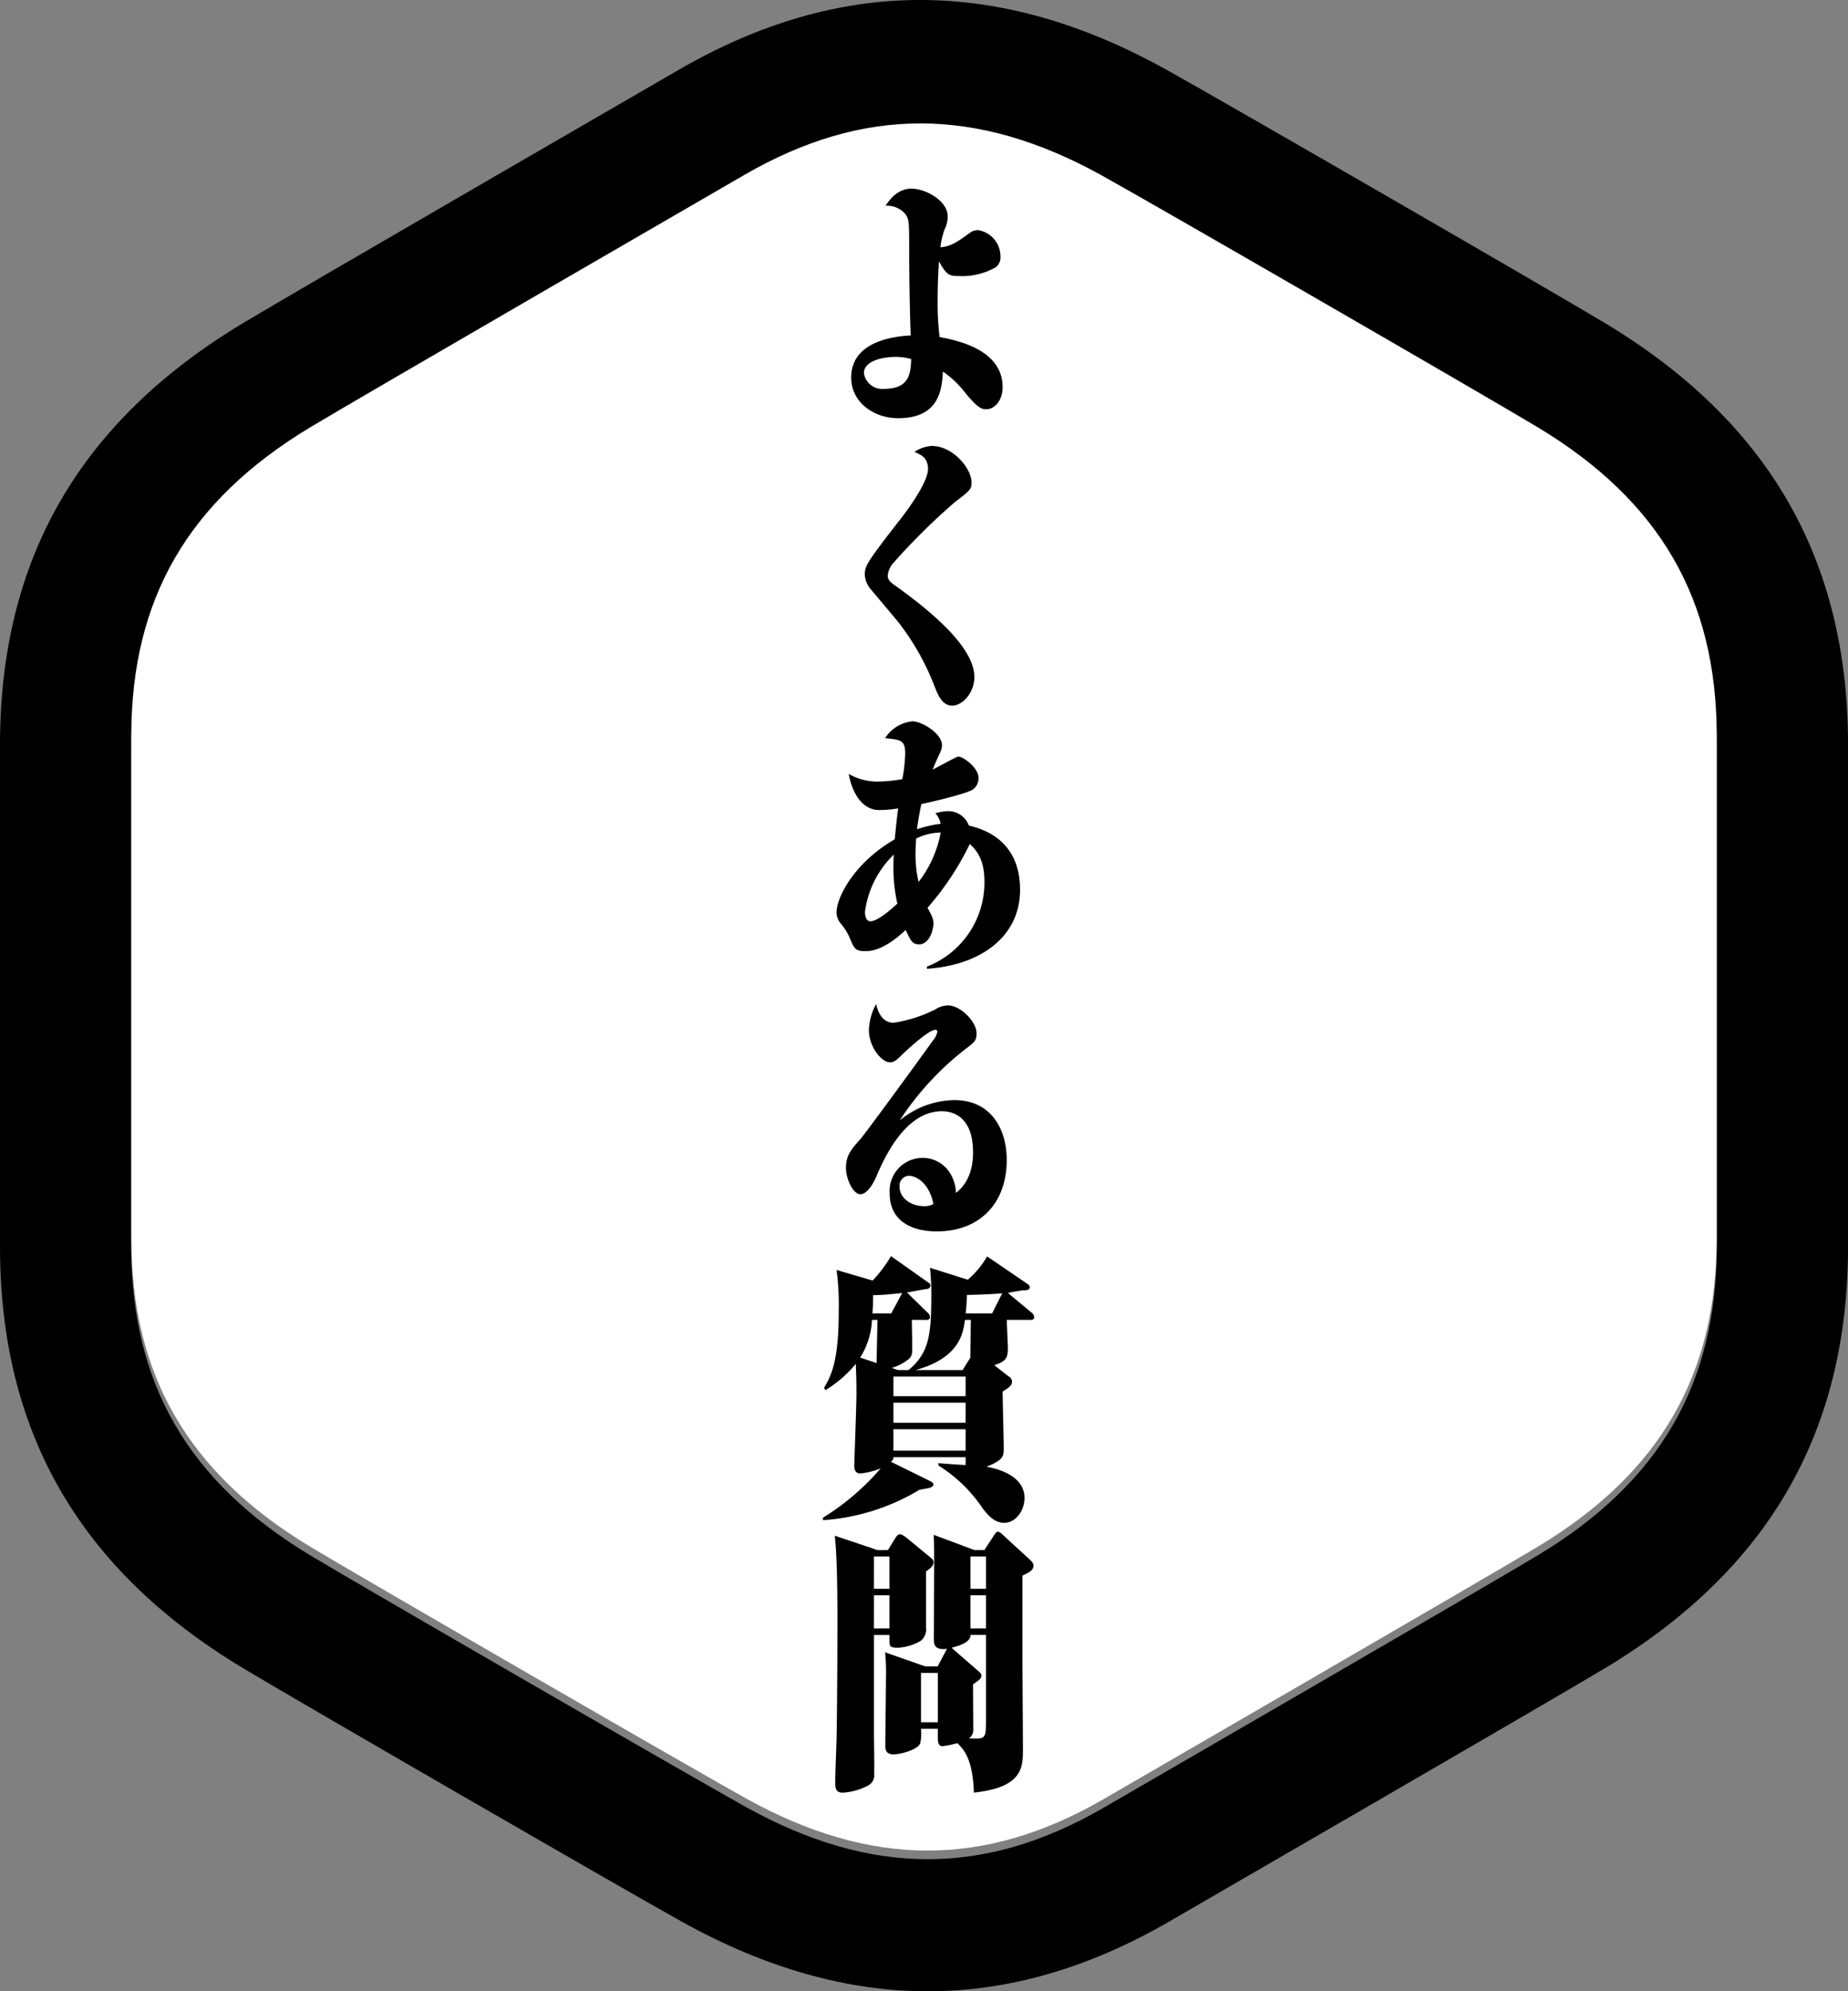
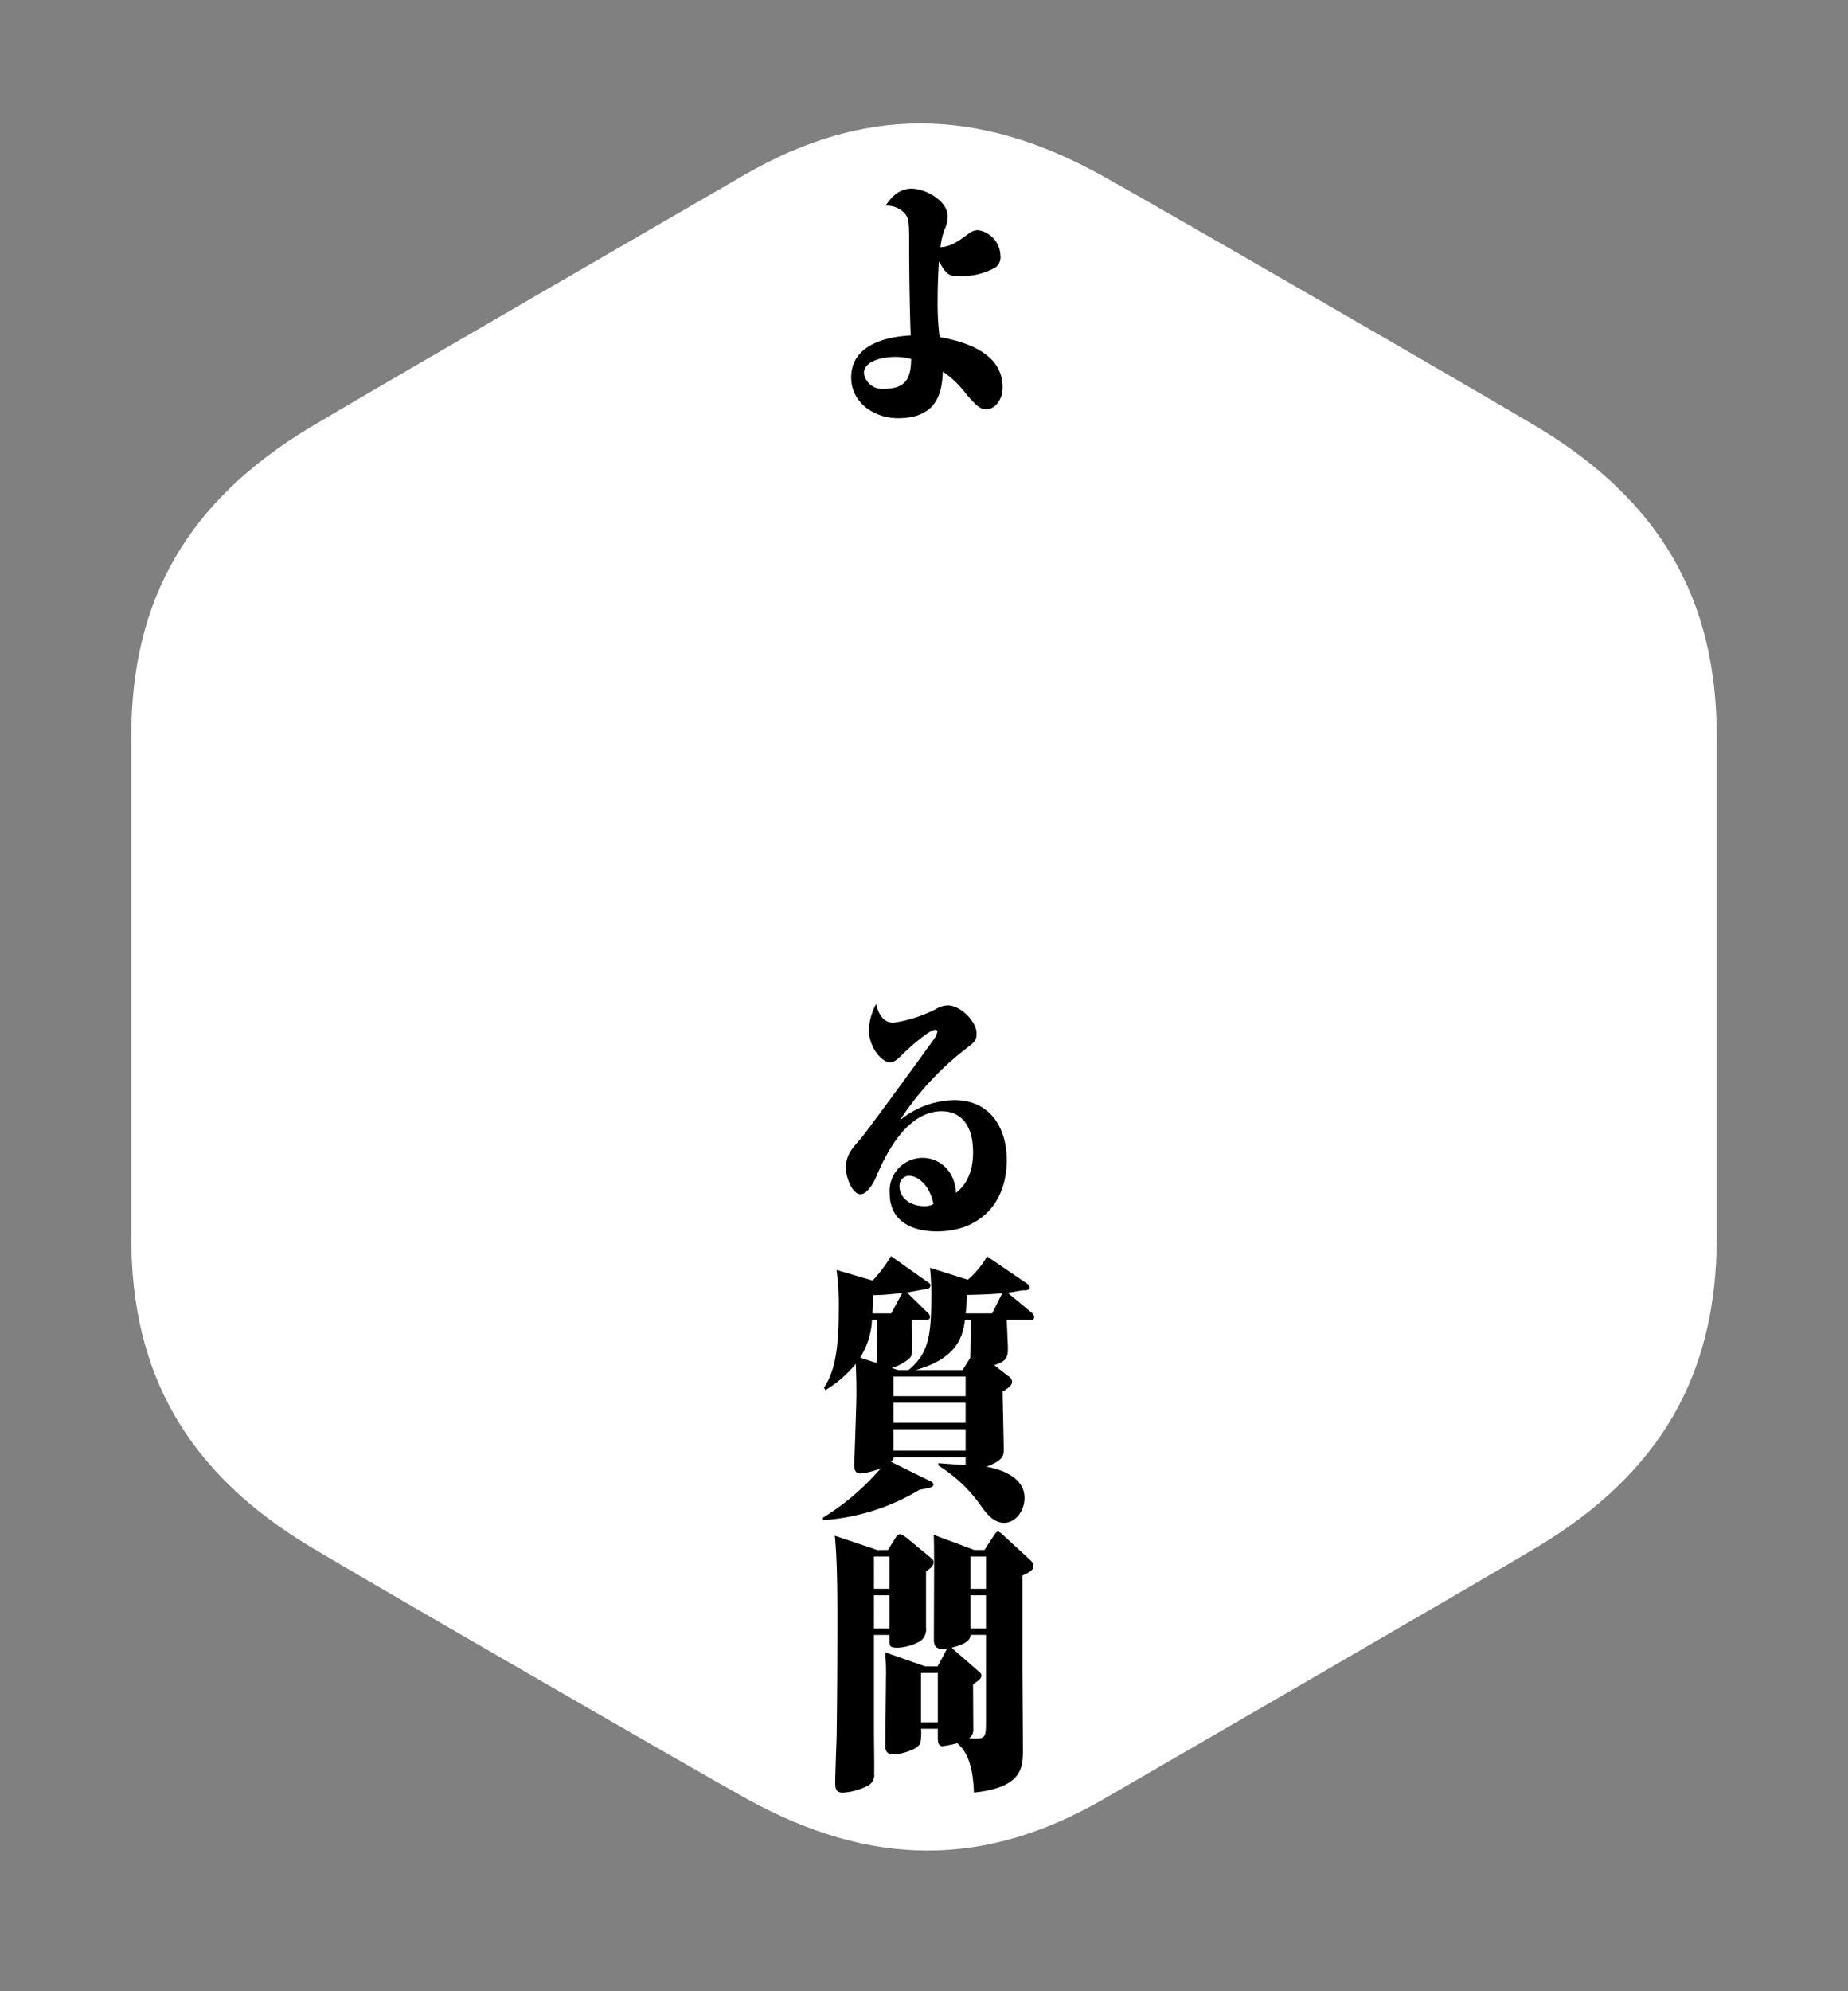
<svg xmlns="http://www.w3.org/2000/svg" id="グループ_157" data-name="グループ 157" width="258.868" height="278.79" viewBox="0 0 258.868 278.79">
  <rect x="0" y="0" width="258.868" height="278.79" fill="#808080" stroke="none" />
  <defs>
    <clipPath id="clip-path">
      <rect id="長方形_221" data-name="長方形 221" width="258.868" height="278.79" fill="none" />
    </clipPath>
  </defs>
  <g id="グループ_156" data-name="グループ 156" clip-path="url(#clip-path)">
-     <path id="パス_1670" data-name="パス 1670" d="M129.967,278.79c-11.267,0-22.644-3.219-34.294-9.657C88.386,265.106,41.09,237.8,33.958,233.5,11.107,219.731,0,200.436,0,174.516V104.273C0,78.352,11.107,59.058,33.958,45.288c6.977-4.205,58.96-34.266,61.17-35.544C117.58-3.219,139.843-3.247,163.2,9.656c7.292,4.029,54.59,31.336,61.716,35.632,22.85,13.77,33.957,33.065,33.957,58.985v70.242c0,25.92-11.107,45.215-33.957,58.986-6.977,4.205-58.96,34.266-61.17,35.544-11.251,6.5-22.456,9.744-33.773,9.744m-1.044-260.3c-8.208,0-16.308,2.391-24.6,7.177-.534.31-54.042,31.252-60.877,35.371-17.1,10.3-25.061,24.042-25.061,43.236v70.242c0,19.193,7.963,32.931,25.061,43.236,6.78,4.086,54.19,31.456,61.117,35.286,17.472,9.653,33.35,9.681,49.974.084.534-.309,54.043-31.252,60.878-35.371,17.1-10.3,25.059-24.042,25.059-43.236V104.273c0-19.193-7.963-32.931-25.06-43.236-6.776-4.083-54.184-31.455-61.118-35.286-8.76-4.841-17.123-7.262-25.377-7.262" transform="translate(0 0)" />
    <path id="パス_1671" data-name="パス 1671" d="M134.534,22.552c-8.208,0-16.308,2.391-24.6,7.177C109.4,30.038,55.9,60.98,49.061,65.1,31.963,75.4,24,89.142,24,108.335v70.242c0,19.193,7.963,32.931,25.061,43.236,6.78,4.086,54.19,31.456,61.117,35.286,17.472,9.653,33.35,9.681,49.974.084.534-.309,54.043-31.252,60.878-35.371,17.1-10.3,25.059-24.042,25.059-43.236V108.335c0-19.193-7.963-32.931-25.06-43.236-6.776-4.083-54.184-31.455-61.118-35.286-8.76-4.841-17.123-7.262-25.377-7.262" transform="translate(-5.61 -5.272)" fill="#fff" />
    <path id="パス_1672" data-name="パス 1672" d="M174.551,65.357c-.552,0-1.135-.038-2.973-2.317a13.681,13.681,0,0,0-3.125-2.963c-.123,2.773-.674,6.534-6.283,6.534-3.309,0-6.557-2.165-6.557-5.7,0-5.128,6.129-5.774,8.336-5.889-.153-3.8-.215-9.687-.215-11.89,0-3.912,0-4.368-.551-5.128a3.385,3.385,0,0,0-2.758-1.139c.46-.683,1.594-2.393,3.617-2.393s5.087,1.709,5.087,3.874a4.012,4.012,0,0,1-.43,1.824,10.084,10.084,0,0,0-.582,2.508c1.471-.115,2.329-.723,4.107-2.014a1.917,1.917,0,0,1,1.195-.38,3.716,3.716,0,0,1,3.1,3.571,1.78,1.78,0,0,1-.674,1.634,9.621,9.621,0,0,1-5.24,1.216c-1.287,0-1.655-.19-2.7-2.052-.123,1.785-.184,3.761-.184,5.318a38.53,38.53,0,0,0,.276,5.28c3.647.646,8.826,2.241,8.826,7.028,0,1.86-1.134,3.076-2.267,3.076m-12.718-7.331c-1.746,0-4.443.532-4.443,2.28a2.574,2.574,0,0,0,2.728,2.2c3.4,0,3.83-1.748,3.892-4.179a8.3,8.3,0,0,0-2.176-.3" transform="translate(-36.377 -8.059)" />
-     <path id="パス_1673" data-name="パス 1673" d="M170.319,117.828c-1.41,0-1.992-1.519-2.482-2.773a35.18,35.18,0,0,0-5.179-9.079l-3.8-4.52a3.387,3.387,0,0,1-.765-2.014c0-1.025.46-1.747,2.329-4.254.828-1.1,1.685-2.2,2.543-3.3,1.349-1.709,3.984-5.394,3.984-7.18,0-1.6-1.011-2.013-1.9-2.394a4.968,4.968,0,0,1,2.421-.835c2.942,0,5.578,3.115,5.578,5.128,0,.949-.246,1.139-2.329,2.735a90.834,90.834,0,0,0-8.612,8.509,3.1,3.1,0,0,0-.8,1.785c0,.3.061.684.8,1.216,4.414,3.152,11.339,8.508,11.339,12.992,0,2.089-1.563,3.988-3.125,3.988" transform="translate(-36.956 -19.046)" />
-     <path id="パス_1674" data-name="パス 1674" d="M165.589,166.442v-.3a12.626,12.626,0,0,0,8.06-11.927c0-3.077-1.1-4.369-2.053-5.243a39.652,39.652,0,0,1-5.915,8.927c.613,1.178.828,1.519.828,2.2,0,.8-.521,2.925-2.022,2.925-.951,0-1.2-.569-1.87-2.013-.889.835-3.248,2.962-5.547,2.962-1.5,0-1.624-.228-2.359-2.013a8.091,8.091,0,0,0-1.2-1.861,2.52,2.52,0,0,1-.582-1.519c0-2.09,2.421-6.952,8.151-10.257.123-1.139.276-2.849.49-4.33a17.665,17.665,0,0,1-2.636.228c-3.095,0-4.105-3.837-4.289-5.053a7.983,7.983,0,0,0,3.984,1.064,19.836,19.836,0,0,0,3.524-.342,23.117,23.117,0,0,0,.4-3.533c0-1.9-.552-1.975-2.82-2.2a5.16,5.16,0,0,1,3.8-2.355c1.471,0,4.168,1.785,4.168,3.3,0,.57-.092.722-.766,2.165-.153.38-.368.874-.552,1.291.582-.265,3.34-1.824,3.617-1.824.674,0,2.818,1.559,2.818,2.964a1.928,1.928,0,0,1-.828,1.671c-1.011.608-5.546,1.671-7.17,2.013a34.267,34.267,0,0,0-.613,3.533,14.852,14.852,0,0,1,3.31-.76,3.05,3.05,0,0,0-.736-1.481,6.752,6.752,0,0,1,1.747-.3,3.08,3.08,0,0,1,2.942,2.014c2.053.494,7.17,2.051,7.17,9,0,6.534-5.485,10.56-13.054,11.055M160.9,152.158a15.916,15.916,0,0,1,.061-1.709,13.584,13.584,0,0,0-4.044,8.015c0,.646.183,1.329.765,1.329.828,0,2.329-1.139,3.77-2.47a23,23,0,0,1-.552-5.166m3.188-3.95c-.031.456-.092,1.215-.092,2.051a16.966,16.966,0,0,0,.428,4.027,16.06,16.06,0,0,0,3.1-6.914,7.887,7.887,0,0,0-3.432.836" transform="translate(-35.75 -30.81)" />
    <path id="パス_1675" data-name="パス 1675" d="M161.3,186.08a19.39,19.39,0,0,0,5.853-1.862,3.381,3.381,0,0,1,1.778-.569c1.808,0,4.014,2.318,4.014,3.875,0,1.064-.245,1.215-1.409,2.127a40.729,40.729,0,0,0-9.347,10.1,12.314,12.314,0,0,1,7.63-2.849c5.088,0,7.355,3.951,7.355,8.395,0,6.192-3.922,9.991-9.776,9.991-.949,0-6.62,0-6.62-5.356a4.626,4.626,0,0,1,4.6-4.938c2.391,0,4.535,1.823,4.689,4.9.612-.493,2.39-1.937,2.39-5.66,0-5.394-3.279-5.774-4.351-5.774-5.21,0-8.151,6.686-9.255,9.269-.306.722-1.2,2.355-2.175,2.355-1.042,0-2.023-2.165-2.023-3.685,0-1.786.765-2.621,2.145-4.179.461-.532,6.957-9.344,10.082-13.713a2.737,2.737,0,0,0,.582-1.178.253.253,0,0,0-.276-.266c-.888,0-3.616,2.469-4.6,3.419-.613.608-1.134,1.139-1.746,1.139-1.2,0-2.972-2.165-2.972-4.521a8.277,8.277,0,0,1,1.011-3.647c.337,1.52,1.1,2.621,2.421,2.621m2.176,21.425a1.377,1.377,0,0,0-1.318,1.481c0,1.748,1.717,2.773,3.433,2.773a2.473,2.473,0,0,0,1.317-.3c-.582-2.886-2.36-3.95-3.432-3.95" transform="translate(-36.152 -42.886)" />
    <path id="パス_1676" data-name="パス 1676" d="M150.454,266.138a34.492,34.492,0,0,0,8.09-6.914,10.2,10.2,0,0,1-2.85.722c-.7,0-.858-.532-.858-1.139,0-.266.306-8.395.306-9.953,0-1.975-.031-2.621-.091-4.253a16.776,16.776,0,0,1-4.26,3.684l-.184-.342c1.257-2.014,2.053-4.482,2.053-10.788a36.035,36.035,0,0,0-.306-5.7l5.056,1.482a18.866,18.866,0,0,0,2.574-3.419l5.21,3.685c.184.113.307.19.307.418a.5.5,0,0,1-.522.493c-1.349.228-2.7.494-2.758.494.03.038.245.228.276.266l2.6,2.545a.852.852,0,0,1,.338.608.392.392,0,0,1-.461.418H162.9c0,.57.061,3.191.061,3.8,0,1.14-.091,1.405-.735,1.862a6.624,6.624,0,0,1-2.145,1.064l.888.3h1.471c2.758-2.317,3.187-4.634,3.187-10.332a33.823,33.823,0,0,0-.183-3.988l5.3,1.671a12.671,12.671,0,0,0,2.7-3.267l5.577,3.8c.123.076.4.266.4.493,0,.456-.49.456-.98.456-.093,0-1.748.3-2.084.342.092.076.123.114.245.228l3.064,2.545a.856.856,0,0,1,.368.608c0,.418-.306.418-.46.418h-3.371c0,.608.153,3.418.153,4.064,0,1.482-.521,1.785-1.9,2.28l1.992,1.558a.869.869,0,0,1,.49.721c0,.343-.092.684-1.318,1.406,0,1.177.153,6.762.153,8.053,0,.874,0,1.557-2.421,2.47.336.075,5.331.8,5.331,4.368,0,1.861-1.287,3.494-2.85,3.494-1.471,0-2.421-1.291-2.973-1.975a20.37,20.37,0,0,0-6.22-6.04l-.031-.342c.46.038,1.808.152,3.83.266v-1.1H160.321c0,.3-.031.342-.337.646l5.486,2.7c.152.076.459.228.459.493,0,.115-.092.3-.552.456-.092.038-1.225.228-1.409.267a30.058,30.058,0,0,1-13.514,4.254Zm6.864-27.693a10.862,10.862,0,0,1-1.654,5.28l2.3.759c0-.3.123-5.812.123-6.039Zm2.7-.912,1.41-2.621.123-.228c-1.87.19-2.513.266-4.076.3,0,1.178-.031,1.671-.092,2.545Zm10.419,8.852H160.321v2.735h10.113Zm0,3.646H160.321v2.811h10.113Zm0,3.722H160.321v3h10.113Zm-.092-15.309c-.275,1.938-.766,5.318-6.925,7.027h6.589l1.072-1.709c.031-.76.061-4.445.092-5.318Zm3.8-.912,1.226-2.431a2.108,2.108,0,0,1,.215-.38c-1.87.152-3.248.19-4.964.228-.061,1.519-.123,2.127-.184,2.583Z" transform="translate(-35.171 -53.653)" />
    <path id="パス_1677" data-name="パス 1677" d="M160.06,282.424l1.041-1.672c.123-.227.367-.531.644-.531s.7.342.828.418l3.279,2.7c.49.418.582.456.582.8,0,.532-.338.76-1.042,1.292v7.863a2.02,2.02,0,0,1-.765,1.861,6.92,6.92,0,0,1-3.188.95c-1.164,0-1.164-.228-1.164-1.1v-.684H158.1v13.561c0,1.329.061,4.027.031,5.888a1.61,1.61,0,0,1-.8,1.6,8.61,8.61,0,0,1-3.586,1.026c-.919,0-1.072-.493-1.072-1.406,0-.949.153-5.128.184-5.964.091-4.558.122-12.953.122-16.524,0-2.773,0-8.775-.367-12.08l5.976,2.013Zm-1.962,5.433h2.175v-4.52H158.1Zm0,5.545h2.175v-4.634H158.1Zm8.948,14.056h-2.359a6.984,6.984,0,0,1-.092,1.975c-.277.949-2.758,1.6-3.739,1.6-1.134,0-1.165-.684-1.165-1.368,0-1.482.092-7.977.092-9.307a27.983,27.983,0,0,0-.123-3.609l5.639,1.976h1.716l1.317-2.47c-1.838.228-1.838-.684-1.838-1.368,0-1.557.031-8.471.031-9.877,0-2.051,0-4.027-.061-4.71l5.7,2.127h1.41l1.287-1.975c.092-.152.4-.608.613-.608a1.465,1.465,0,0,1,.551.342l3.892,3.571c.49.456.52.646.52.874,0,.608-.52.911-1.532,1.367v12.421c0,1.862.061,10.219.061,11.89,0,2.507,0,5.356-6.865,6.078-.153-4.368-1.225-5.926-2.329-6.914a15.1,15.1,0,0,1-2.083.418c-.49,0-.644-.418-.644-1.178Zm0-7.826h-2.359v6.913h2.359Zm5.577-.342c.43.38.522.455.522.722,0,.418-.338.646-1.165,1.215,0,.912.031,5.394.031,6.42a1.351,1.351,0,0,1-.613,1.139c2.237.114,2.391.114,2.391-2.279V294.314h-2.176c.061.988-1.5,1.519-2.636,1.785a2.3,2.3,0,0,1,.277.265Zm1.165-15.955h-2.176v4.52h2.176Zm0,5.432h-2.176V293.4h2.176Z" transform="translate(-35.675 -65.417)" />
  </g>
</svg>